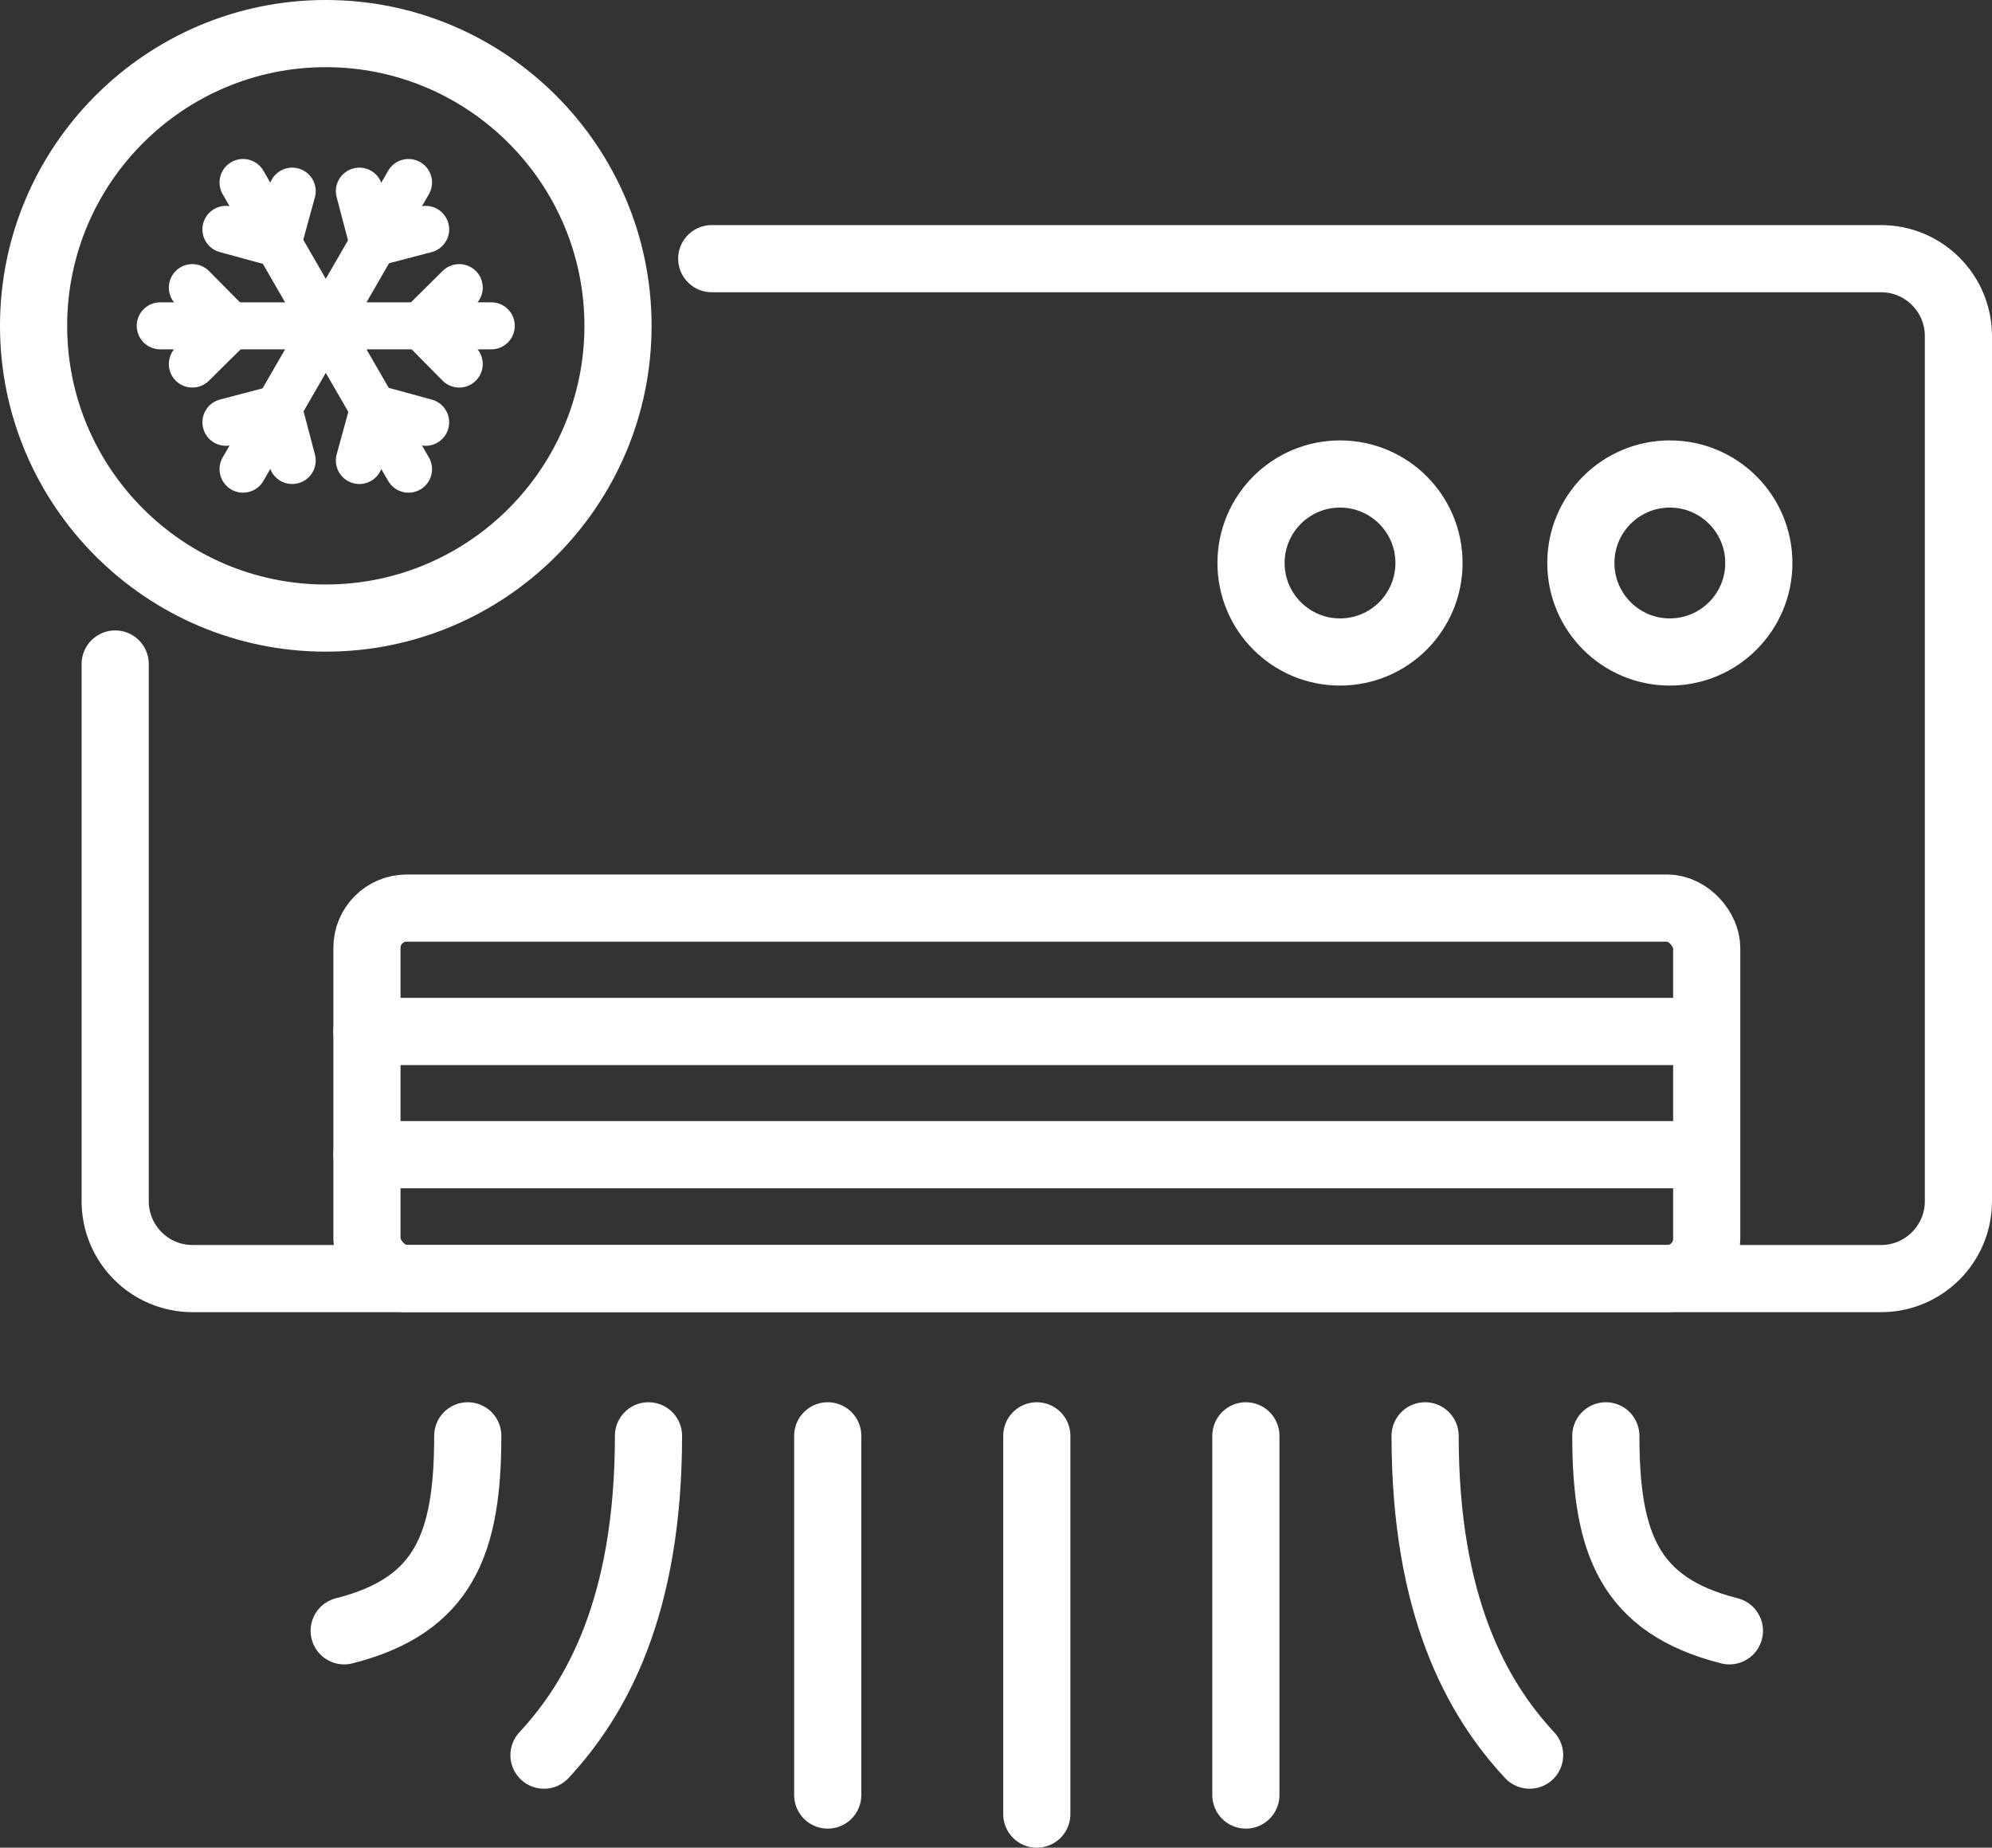
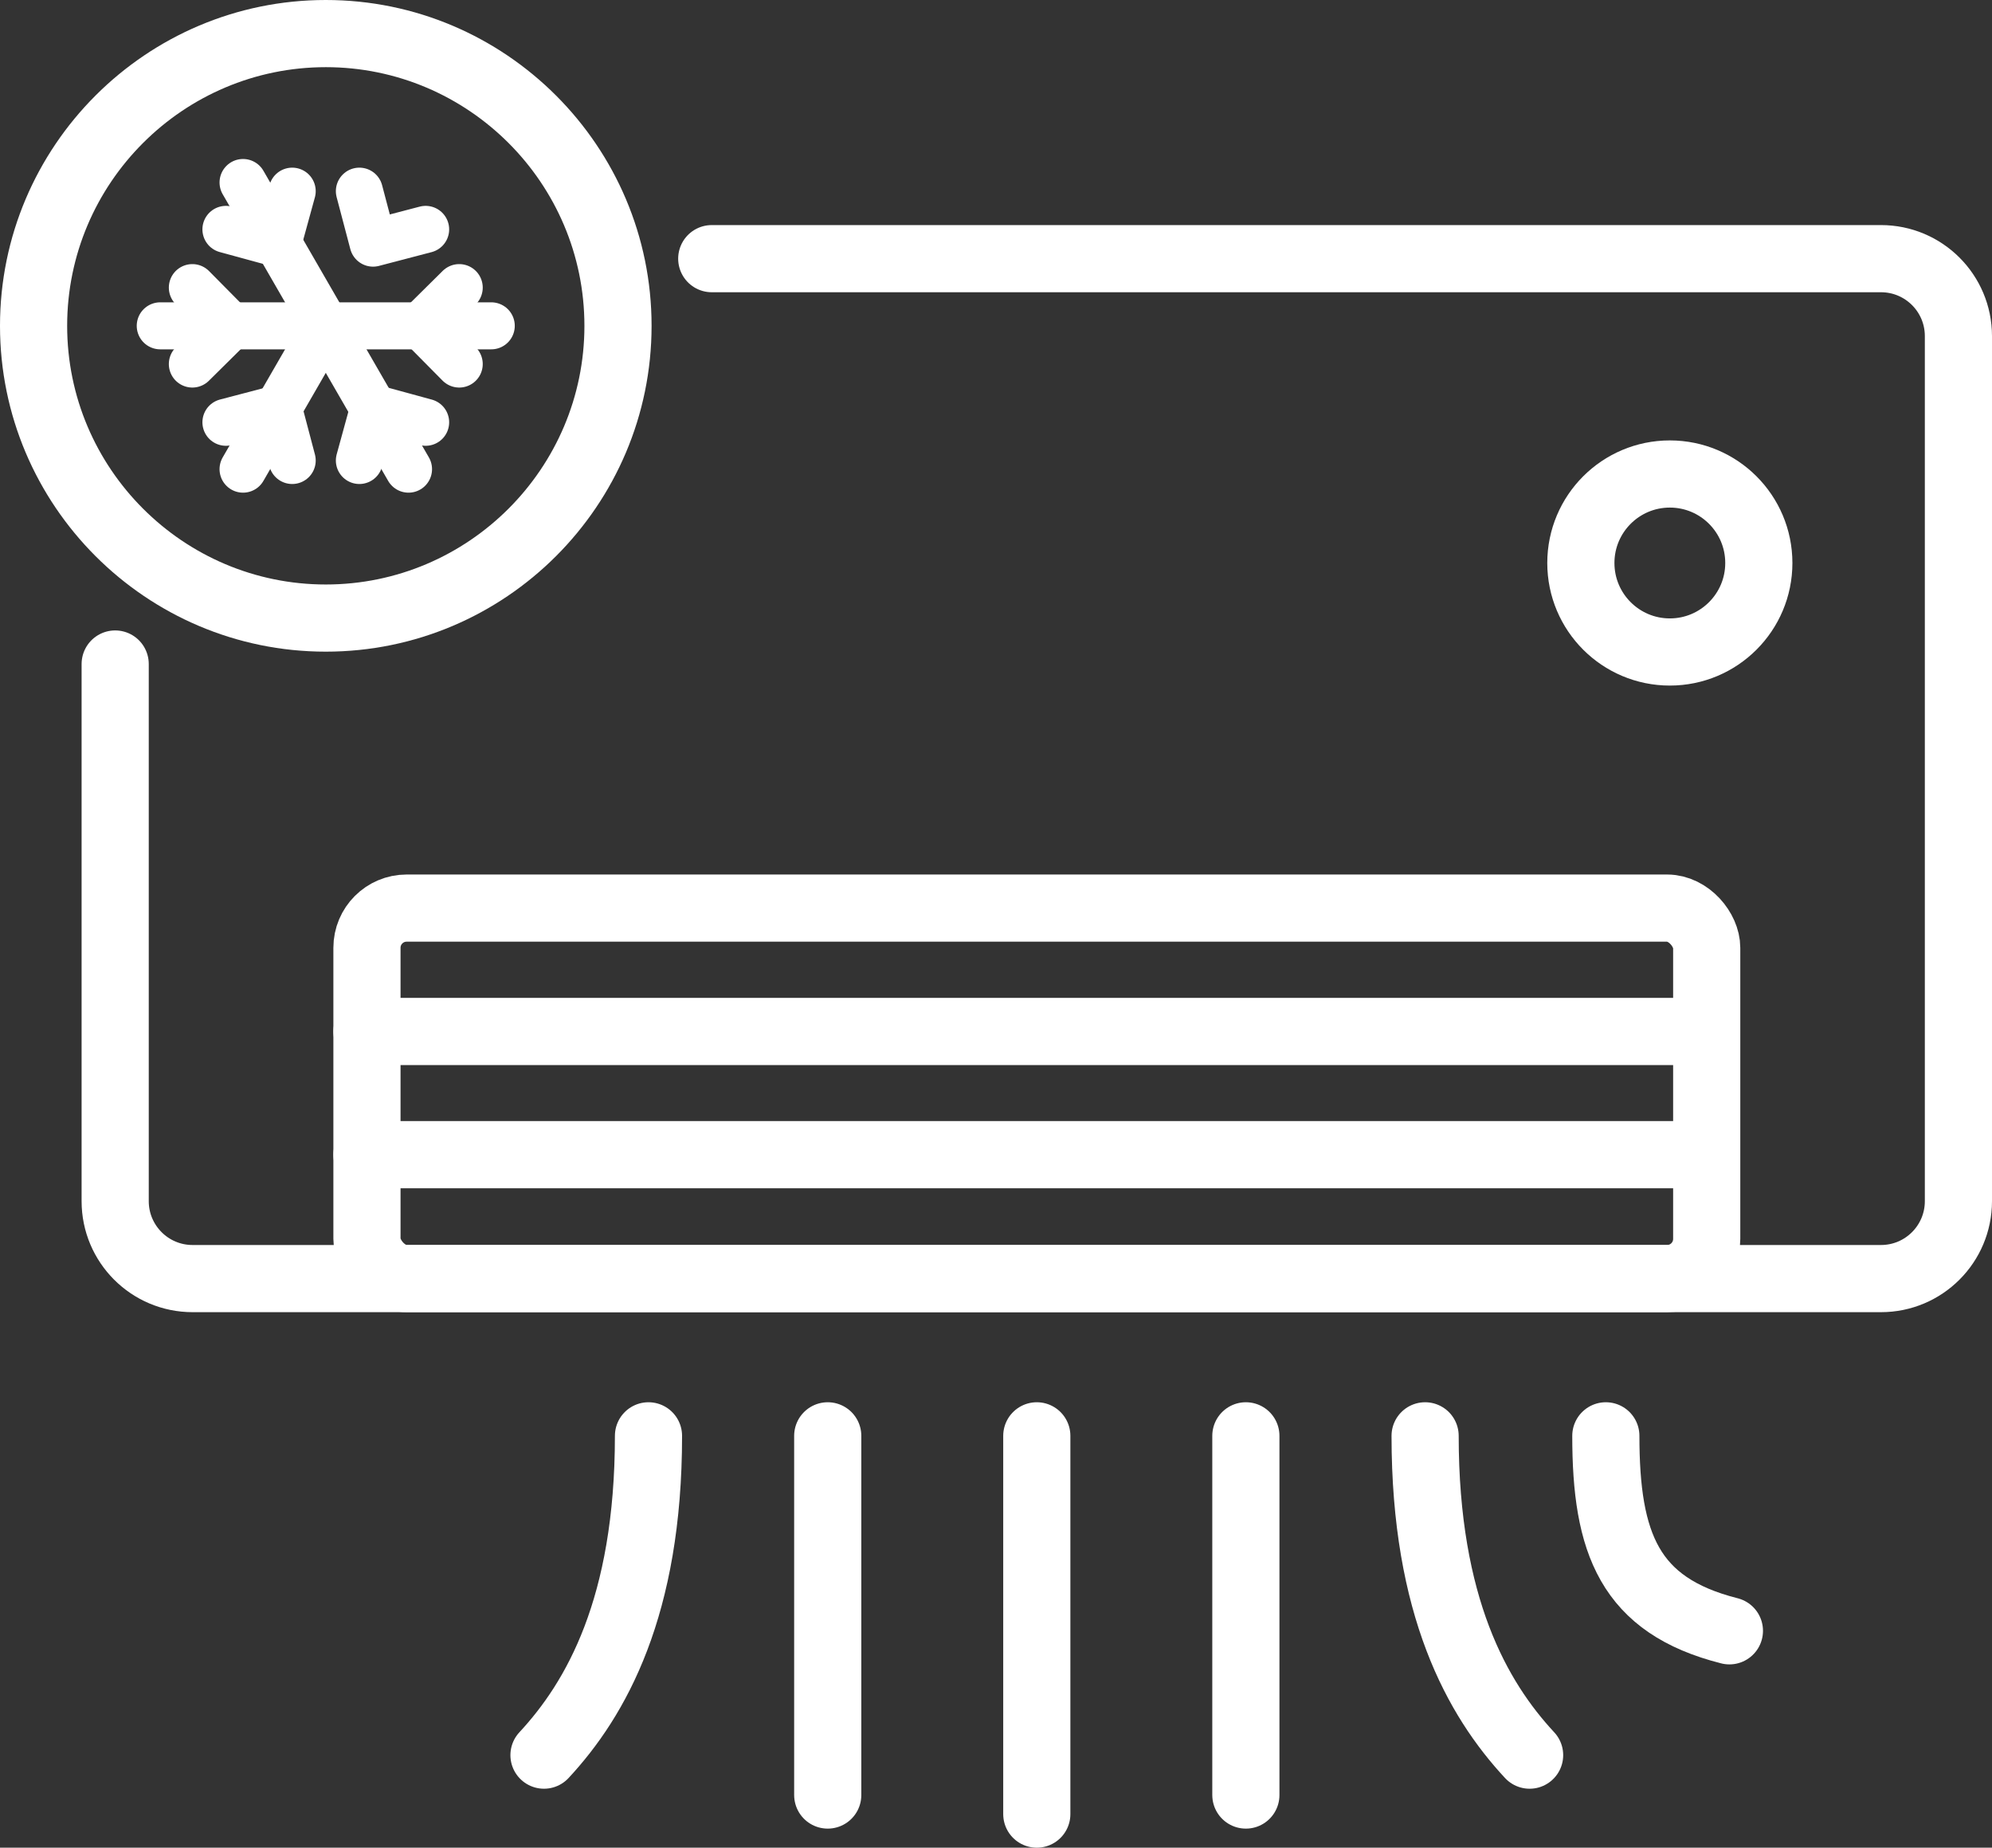
<svg xmlns="http://www.w3.org/2000/svg" id="Vrstva_2" viewBox="0 0 296.61 275.09">
  <rect x="0" y="0" width="296.61" height="275.09" fill="#333333" stroke="none" />
  <defs>
    <style>.cls-1{fill:#fff;}.cls-2{stroke-width:10px;}.cls-2,.cls-3{fill:none;stroke:#fff;stroke-linecap:round;stroke-linejoin:round;}.cls-3{stroke-width:7px;}</style>
  </defs>
  <g id="Vrstva_2-2">
    <path class="cls-2" d="m105.98,38.51h174.1c6.37,0,11.53,5.16,11.53,11.53v128.79c0,6.37-5.16,11.53-11.53,11.53H28.68c-6.37,0-11.53-5.16-11.53-11.53v-79.97" />
    <rect class="cls-2" x="54.64" y="135.2" width="199.49" height="55.16" rx="5.91" ry="5.91" />
    <line class="cls-2" x1="54.64" y1="153.57" x2="254.12" y2="153.57" />
    <line class="cls-2" x1="54.64" y1="171.91" x2="254.12" y2="171.91" />
    <circle class="cls-2" cx="248.64" cy="83.82" r="13.25" />
-     <circle class="cls-2" cx="199.53" cy="83.82" r="13.25" />
    <path class="cls-1" d="m48.51,97.02C21.76,97.02,0,75.26,0,48.51S21.76,0,48.51,0s48.51,21.76,48.51,48.51-21.76,48.51-48.51,48.51Zm0-87.02c-21.23,0-38.51,17.28-38.51,38.51s17.28,38.51,38.51,38.51,38.51-17.28,38.51-38.51S69.74,10,48.51,10Z" />
    <line class="cls-3" x1="23.86" y1="48.51" x2="48.51" y2="48.51" />
    <polyline class="cls-3" points="28.64 42.82 34.33 48.57 28.64 54.2" />
    <line class="cls-3" x1="36.19" y1="69.85" x2="48.51" y2="48.51" />
    <polyline class="cls-3" points="33.64 62.87 41.47 60.82 43.51 68.56" />
    <line class="cls-3" x1="60.83" y1="69.85" x2="48.51" y2="48.51" />
    <polyline class="cls-3" points="53.51 68.56 55.65 60.76 63.38 62.87" />
    <line class="cls-3" x1="73.15" y1="48.51" x2="48.51" y2="48.51" />
    <polyline class="cls-3" points="68.38 54.2 62.69 48.45 68.38 42.82" />
-     <line class="cls-3" x1="60.83" y1="27.17" x2="48.51" y2="48.51" />
    <polyline class="cls-3" points="63.38 34.15 55.55 36.2 53.51 28.46" />
    <line class="cls-3" x1="36.19" y1="27.17" x2="48.51" y2="48.51" />
    <polyline class="cls-3" points="43.51 28.46 41.37 36.26 33.64 34.15" />
    <line class="cls-2" x1="123.25" y1="213.77" x2="123.25" y2="267.25" />
    <line class="cls-2" x1="154.38" y1="213.77" x2="154.38" y2="270.09" />
    <path class="cls-2" d="m96.56,213.77c0,25.43-7.78,39.17-15.56,47.54" />
-     <path class="cls-2" d="m69.65,213.77c0,16-3.49,25.26-18.4,29.03" />
    <line class="cls-2" x1="185.51" y1="213.77" x2="185.51" y2="267.25" />
    <path class="cls-2" d="m212.2,213.77c0,25.43,7.78,39.17,15.56,47.54" />
    <path class="cls-2" d="m239.11,213.77c0,16,3.49,25.26,18.4,29.03" />
  </g>
</svg>